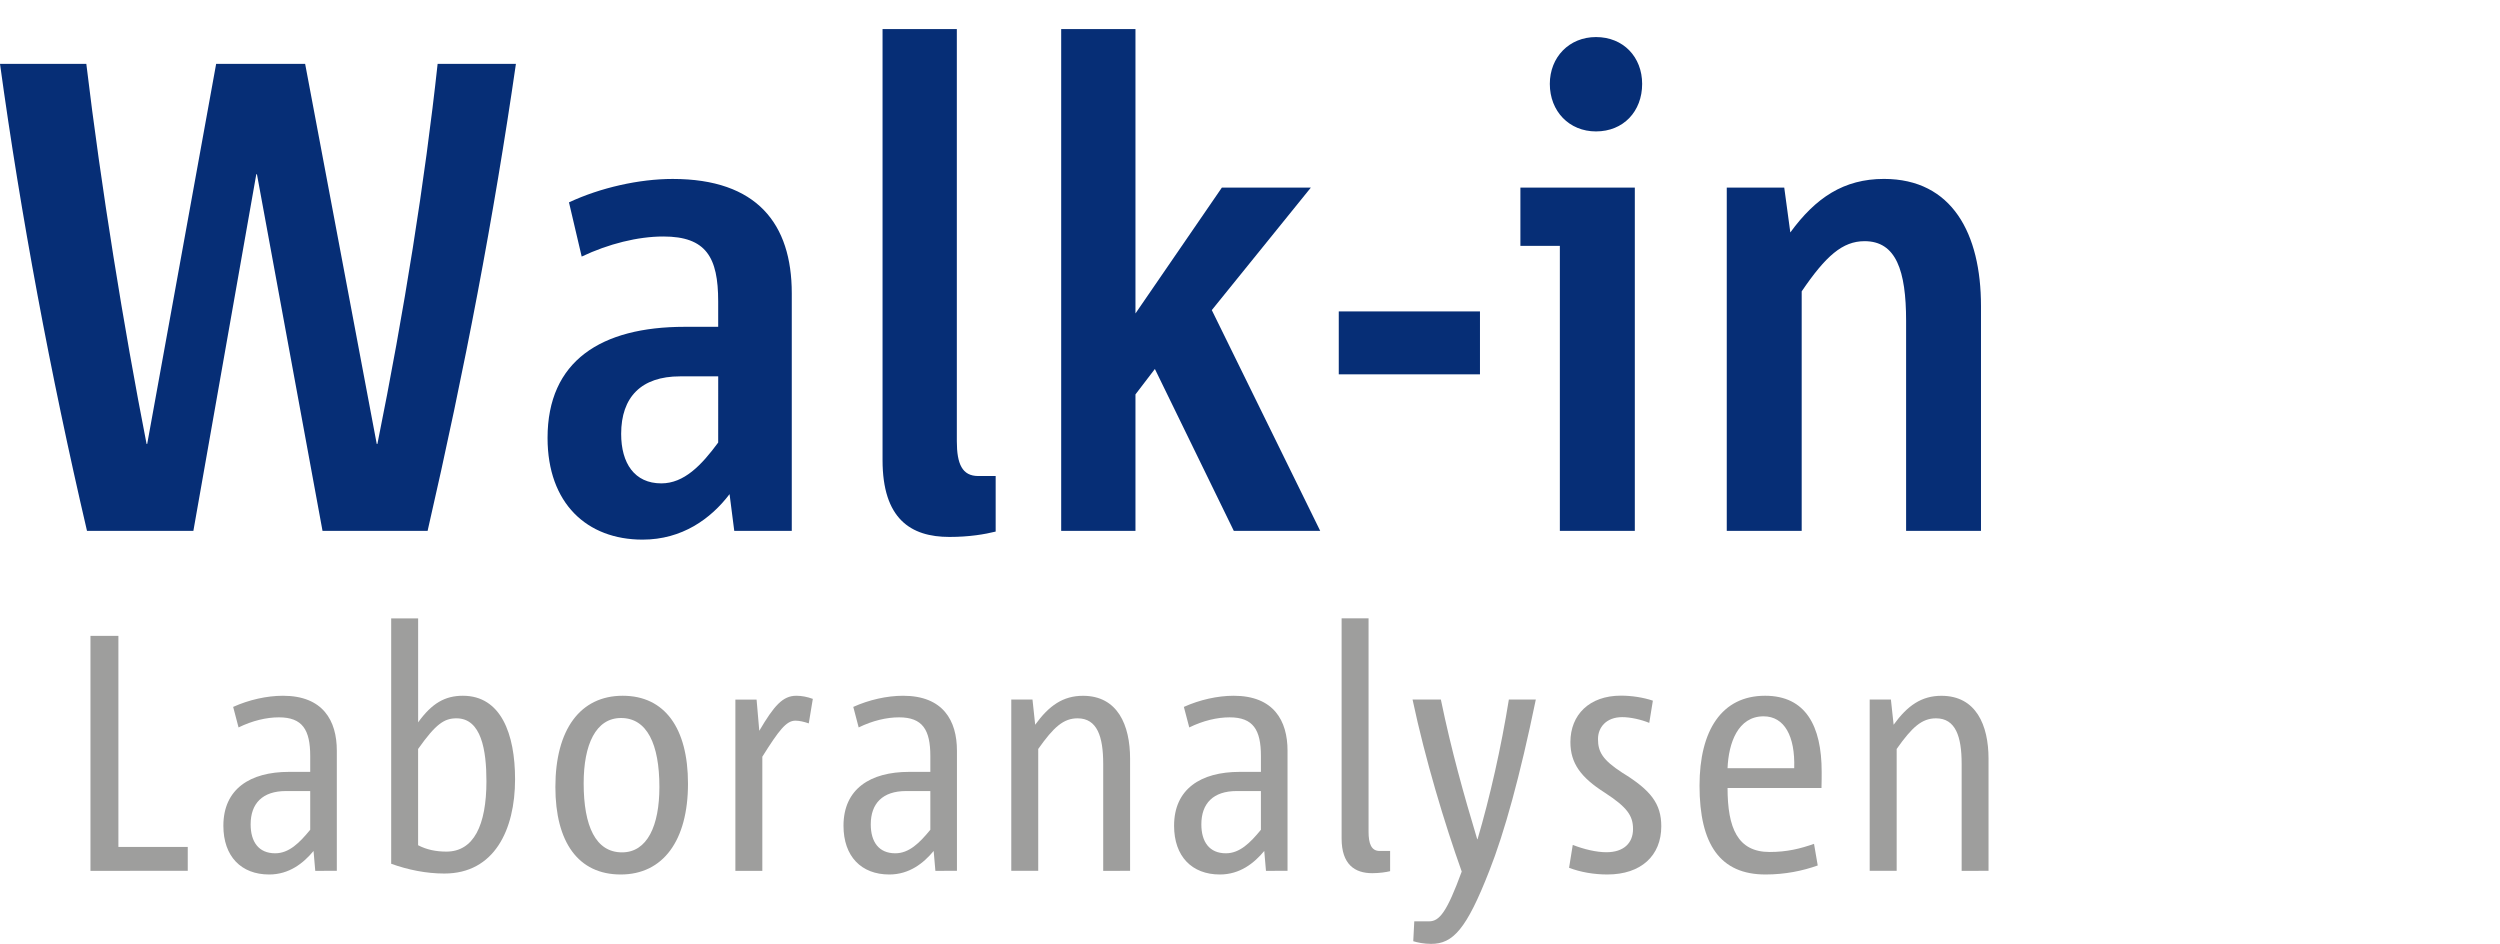
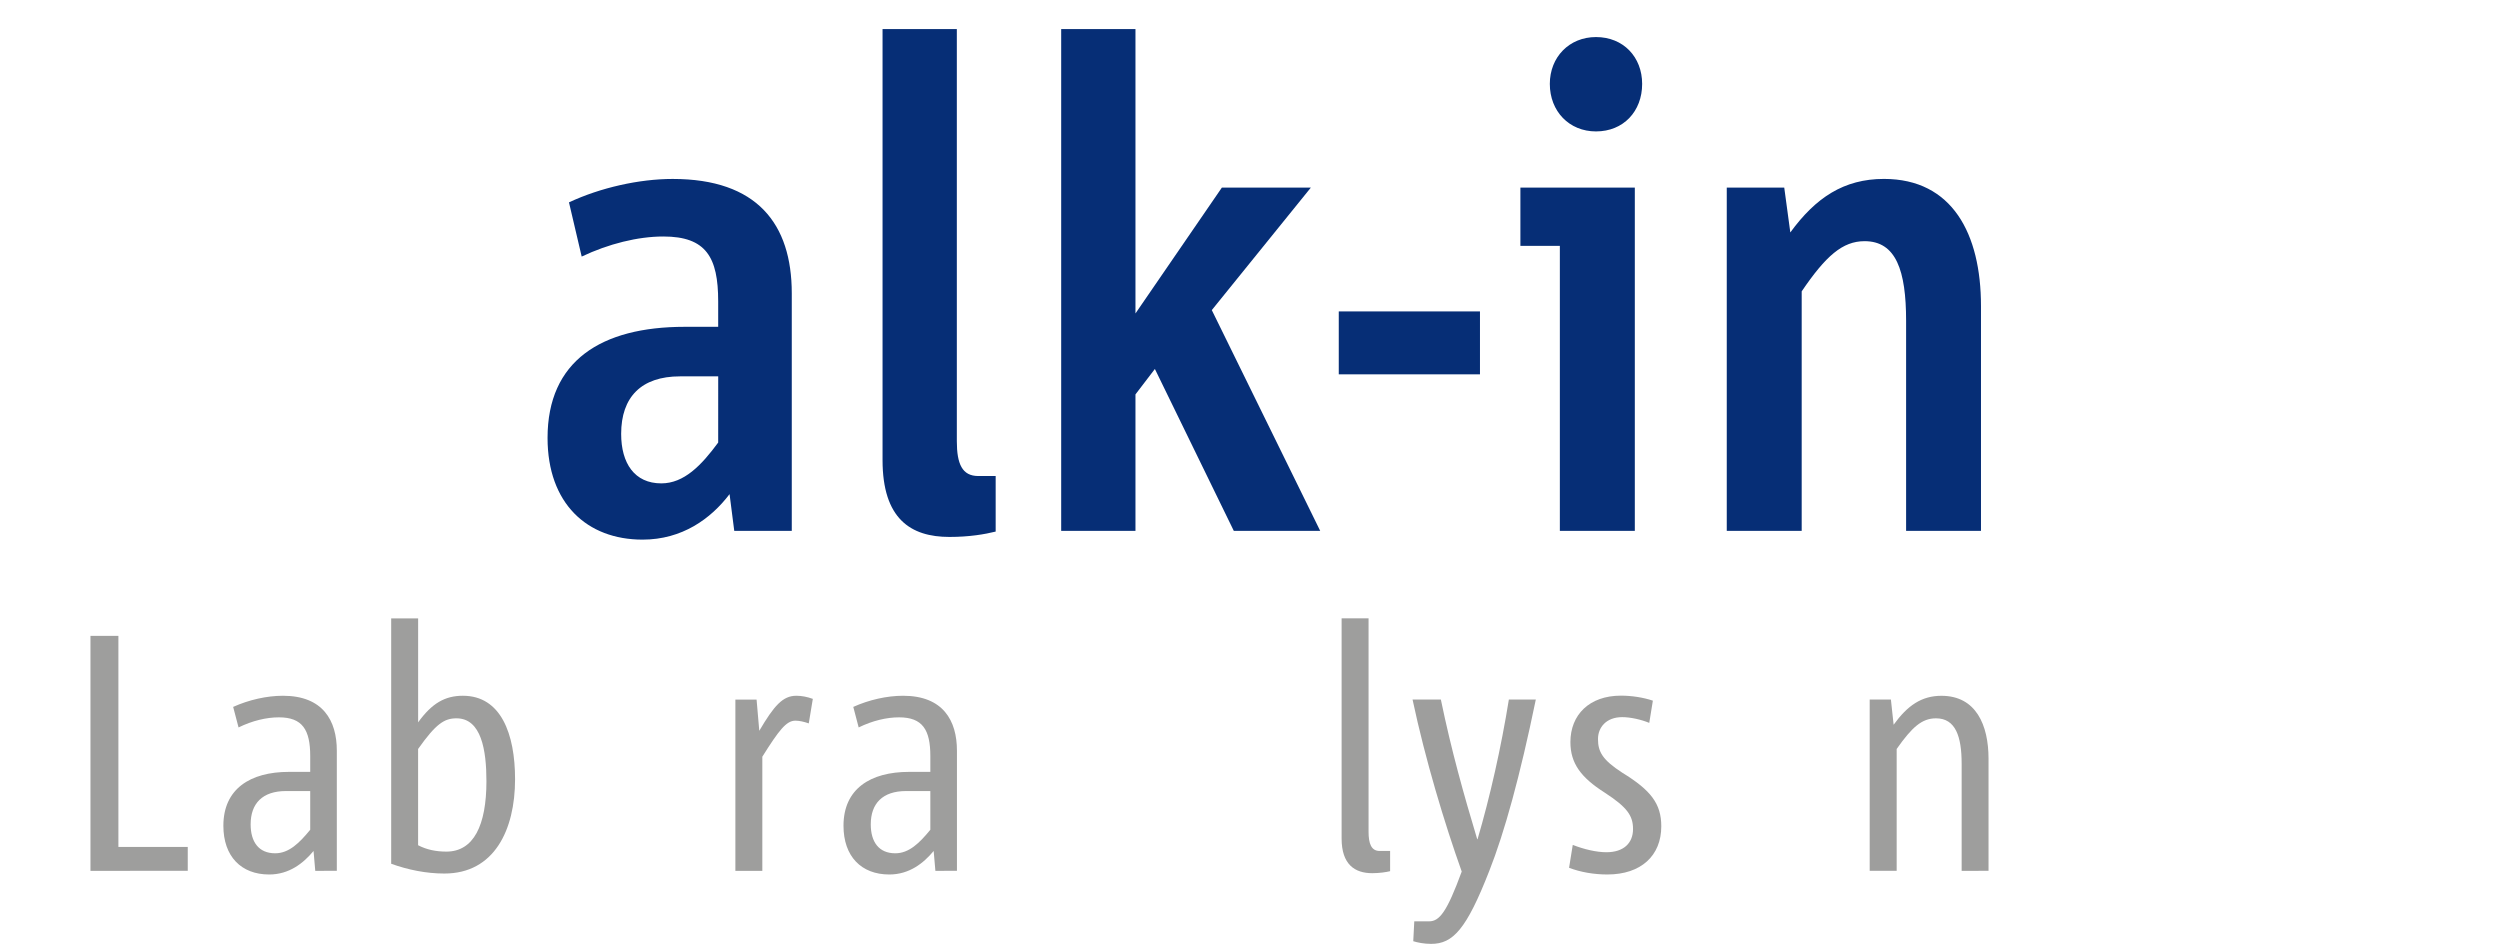
<svg xmlns="http://www.w3.org/2000/svg" version="1.1" x="0px" y="0px" width="490" height="185" viewBox="0 0 490 185" overflow="visible" enable-background="new 0 0 98 43" xml:space="preserve" id="svg2" style="overflow:visible">
  <defs id="defs4" />
-   <path d="m 83.81,104.055 -20.595,0 -12.853,-69.901 -0.129,0 -12.332,69.901 -20.849,0 C 9.84,73.103 4.069,42.154 0,12.512 l 16.918,0 c 2.888,24.133 7.345,51.672 11.81,74.495 l 0.125,0 13.513,-74.495 17.44,0 14.034,74.495 0.133,0 C 79.215,61.038 83.284,35.465 85.775,12.512 l 15.345,0 c -4.328,29.905 -9.966,59.543 -17.31,91.543 z" id="path6" style="fill:#062e76;fill-opacity:1" />
  <path d="m 143.915,104.055 -0.922,-7.207 c -3.672,4.845 -9.314,8.918 -17.052,8.918 -10.884,0 -18.621,-7.086 -18.621,-19.939 0,-15.082 10.491,-21.771 26.884,-21.771 l 6.56,0 0,-4.983 c 0,-8.655 -2.362,-12.72 -10.754,-12.72 -4.983,0 -10.754,1.44 -16,3.935 l -2.491,-10.625 c 6.16,-2.884 13.767,-4.59 20.324,-4.59 16.53,0 23.345,8.785 23.345,22.427 l 0,46.556 -11.272,0 z m -3.147,-30.289 -7.478,0 c -7.608,0 -11.543,4.061 -11.543,11.276 0,5.767 2.621,9.699 7.871,9.699 4.457,0 7.862,-3.539 11.147,-8.004 l 0.004,-12.971 0,0 z" id="path8" style="fill:#062e76;fill-opacity:1" />
  <path d="m 186.095,105.24 c -7.608,0 -13.116,-3.547 -13.116,-15.082 l 0,-84.465 14.56,0 0,80.789 c 0,4.457 1.052,6.819 4.198,6.819 l 3.414,0 0,10.888 c -2.107,0.522 -5.12,1.052 -9.056,1.052 z" id="path10" style="fill:#062e76;fill-opacity:1" />
  <path d="m 241.828,104.055 -15.47,-31.737 -3.806,4.983 0,26.746 -14.56,0 0,-98.354 14.56,0 0,55.741 16.93,-24.659 17.44,0 -19.41,24.004 21.25,43.276 -16.934,0 z" id="path12" style="fill:#062e76;fill-opacity:1" />
  <path d="m 262.398,73.37 0,-12.332 27.676,0 0,12.332 -27.676,0 z" id="path14" style="fill:#062e76;fill-opacity:1" />
  <path d="m 305.731,104.055 0,-55.871 -7.733,0 0,-11.409 22.427,0 0,67.28 -14.694,0 z m 7.082,-78.297 c -5.246,0 -9.048,-3.935 -9.048,-9.314 0,-5.246 3.802,-9.181 9.048,-9.181 5.379,0 9.048,3.935 9.048,9.181 0,5.379 -3.668,9.314 -9.048,9.314 z" id="path16" style="fill:#062e76;fill-opacity:1" />
  <path d="m 373.597,104.055 0,-41.181 c 0,-9.836 -1.962,-15.604 -8.133,-15.604 -4.324,0 -7.608,2.884 -12.332,9.836 l 0,46.948 -14.686,0 0,-67.28 11.268,0 1.189,8.785 c 4.975,-6.819 10.491,-10.491 18.354,-10.491 13.387,0 19.017,10.754 19.017,24.918 l 0,44.069 -14.677,0 z" id="path18" style="fill:#062e76;fill-opacity:1" />
  <path d="m 17.731,170.685 0,-46.05 5.475,0 0,41.359 13.594,0 0,4.685 -19.068,0.007 0,0 z" id="path20" style="fill:#9e9e9d;fill-opacity:1" />
  <path d="m 61.791,170.685 -0.336,-3.895 c -1.978,2.377 -4.753,4.61 -8.704,4.61 -5.481,0 -8.971,-3.552 -8.971,-9.556 0,-7.192 5.213,-10.558 12.866,-10.558 l 4.156,0 0,-3.098 c 0,-5.145 -1.518,-7.59 -6.134,-7.59 -2.445,0 -5.213,0.653 -7.913,1.978 l -1.058,-4.025 c 3.098,-1.394 6.601,-2.184 9.761,-2.184 7.851,0 10.558,4.884 10.558,10.757 l 0,23.554 -4.224,0.007 0,0 z m -0.989,-15.64 -4.753,0 c -4.616,0 -6.924,2.445 -6.924,6.532 0,3.434 1.58,5.668 4.809,5.668 2.712,0 4.753,-2.034 6.868,-4.61 l 0,-7.59 z" id="path22" style="fill:#9e9e9d;fill-opacity:1" />
  <path d="m 87.099,171.214 c -3.559,0 -7.13,-0.728 -10.427,-1.916 l 0,-48.097 5.282,0 0,20.381 c 2.706,-3.758 5.282,-5.213 8.772,-5.213 7.453,0 10.228,7.459 10.228,16.368 -0.006,9.96 -4.094,18.477 -13.855,18.477 z m 2.37,-30.422 c -2.377,0 -4.025,1.058 -7.522,6.01 l 0,18.863 c 1.649,0.865 3.496,1.25 5.543,1.25 5.344,0 7.851,-5.139 7.851,-13.799 0,-6.053 -0.989,-12.324 -5.873,-12.324 z" id="path24" style="fill:#9e9e9d;fill-opacity:1" />
-   <path d="m 121.658,171.4 c -8.318,0 -12.803,-6.333 -12.803,-17.146 0,-11.279 4.878,-17.886 13.195,-17.886 8.243,0 12.797,6.346 12.797,17.227 0,11.149 -4.877,17.805 -13.189,17.805 z m 0.062,-30.671 c -4.946,0 -7.322,5.213 -7.322,12.797 0,8.442 2.377,13.538 7.522,13.538 4.946,0 7.322,-5.213 7.322,-12.81 0,-8.442 -2.439,-13.525 -7.522,-13.525 z" id="path26" style="fill:#9e9e9d;fill-opacity:1" />
  <path d="m 158.519,141.787 c -0.983,-0.342 -1.848,-0.535 -2.638,-0.535 -1.779,0 -3.235,1.929 -6.464,7.061 l 0,22.378 -5.282,0 0,-33.57 4.156,0 0.529,6.116 c 2.905,-4.946 4.616,-6.868 7.26,-6.868 1.051,0 2.109,0.205 3.235,0.61 l -0.796,4.809 z" id="path28" style="fill:#9e9e9d;fill-opacity:1" />
  <path d="m 183.336,170.685 -0.336,-3.895 c -1.978,2.377 -4.753,4.61 -8.704,4.61 -5.481,0 -8.971,-3.552 -8.971,-9.556 0,-7.192 5.213,-10.558 12.866,-10.558 l 4.156,0 0,-3.098 c 0,-5.145 -1.518,-7.59 -6.134,-7.59 -2.445,0 -5.213,0.653 -7.913,1.978 l -1.058,-4.025 c 3.098,-1.394 6.601,-2.184 9.761,-2.184 7.851,0 10.558,4.884 10.558,10.757 l 0,23.554 -4.224,0.007 0,0 z m -0.989,-15.64 -4.753,0 c -4.616,0 -6.924,2.445 -6.924,6.532 0,3.434 1.58,5.668 4.809,5.668 2.712,0 4.753,-2.034 6.868,-4.61 l 0,-7.59 z" id="path30" style="fill:#9e9e9d;fill-opacity:1" />
-   <path d="m 216.228,170.685 0,-20.984 c 0,-5.344 -1.188,-8.909 -5.021,-8.909 -2.768,0 -4.685,1.711 -7.714,6.004 l 0,23.884 -5.282,0 0,-33.576 4.156,0 0.529,4.946 c 2.706,-3.758 5.475,-5.674 9.369,-5.674 6.8,0 9.232,5.748 9.232,12.337 l 0,21.967 -5.269,0.007 0,0 z" id="path32" style="fill:#9e9e9d;fill-opacity:1" />
-   <path d="m 248.131,170.685 -0.336,-3.895 c -1.978,2.377 -4.753,4.61 -8.704,4.61 -5.481,0 -8.971,-3.552 -8.971,-9.556 0,-7.192 5.213,-10.558 12.866,-10.558 l 4.156,0 0,-3.098 c 0,-5.145 -1.518,-7.59 -6.134,-7.59 -2.445,0 -5.213,0.653 -7.913,1.978 l -1.058,-4.025 c 3.098,-1.394 6.601,-2.184 9.761,-2.184 7.851,0 10.558,4.884 10.558,10.757 l 0,23.554 -4.224,0.007 0,0 z m -0.989,-15.64 -4.753,0 c -4.616,0 -6.924,2.445 -6.924,6.532 0,3.434 1.58,5.668 4.809,5.668 2.712,0 4.753,-2.034 6.868,-4.61 l 0,-7.59 z" id="path34" style="fill:#9e9e9d;fill-opacity:1" />
  <path d="m 268.96,171.145 c -3.428,0 -6.004,-1.711 -6.004,-6.794 l 0,-43.163 5.282,0 0,41.844 c 0,2.308 0.529,3.758 2.177,3.758 l 2.047,0 0,3.963 c -0.79,0.193 -2.115,0.392 -3.503,0.392 z" id="path36" style="fill:#9e9e9d;fill-opacity:1" />
  <path d="M 291.904,170.685 C 287.418,182.169 284.781,185 280.494,185 c -1.387,0 -2.644,-0.261 -3.496,-0.523 l 0.199,-3.895 2.905,0 c 2.041,0 3.496,-1.848 6.395,-9.761 -3.366,-9.438 -7.13,-21.905 -9.637,-33.707 l 5.549,0 c 2.041,9.892 4.486,18.595 7.123,27.367 l 0.069,0 c 2.445,-8.312 4.616,-17.948 6.134,-27.367 l 5.282,0 c -3.111,15.087 -6.147,26.049 -9.114,33.57 z" id="path38" style="fill:#9e9e9d;fill-opacity:1" />
  <path d="m 315.053,171.4 c -2.638,0 -5.276,-0.454 -7.515,-1.313 l 0.722,-4.486 c 2.177,0.852 4.616,1.437 6.601,1.437 3.366,0 5.213,-1.779 5.213,-4.548 0,-2.644 -1.176,-4.28 -5.543,-7.13 -4.685,-2.98 -6.731,-5.755 -6.731,-9.911 0,-5.332 3.695,-9.102 9.904,-9.102 2.041,0 4.349,0.336 6.259,0.983 l -0.709,4.355 c -1.599,-0.659 -3.702,-1.126 -5.294,-1.126 -3.167,0 -4.753,2.041 -4.753,4.286 0,2.495 0.865,4.075 4.753,6.601 5.605,3.434 7.652,6.078 7.652,10.502 0.007,5.755 -3.963,9.45 -10.558,9.45 z" id="path40" style="fill:#9e9e9d;fill-opacity:1" />
-   <path d="m 357.01,154.447 -18.409,0 c 0,7.851 1.978,12.542 8.243,12.542 3.434,0 6.01,-0.653 8.704,-1.593 l 0.728,4.237 c -2.98,1.058 -6.402,1.767 -10.24,1.767 -8.853,0 -12.928,-5.854 -12.928,-17.413 0,-10.806 4.342,-17.619 12.847,-17.619 7.982,0 11.093,5.941 11.093,14.906 0.037,0.672 -0.037,2.19 -0.037,3.173 z m -11.348,-14.048 c -5.014,0 -6.862,5.207 -7.061,10.166 l 13.065,0 c 0.199,-6.277 -1.916,-10.166 -6.004,-10.166 z" id="path42" style="fill:#9e9e9d;fill-opacity:1" />
  <path d="m 384.483,170.685 0,-20.984 c 0,-5.344 -1.188,-8.909 -5.021,-8.909 -2.768,0 -4.691,1.711 -7.714,6.004 l 0,23.884 -5.288,0 0,-33.576 4.156,0 0.535,4.946 c 2.706,-3.758 5.475,-5.674 9.369,-5.674 6.794,0 9.232,5.748 9.232,12.337 l 0,21.967 -5.269,0.007 0,0 z" id="path44" style="fill:#9e9e9d;fill-opacity:1" />
</svg>